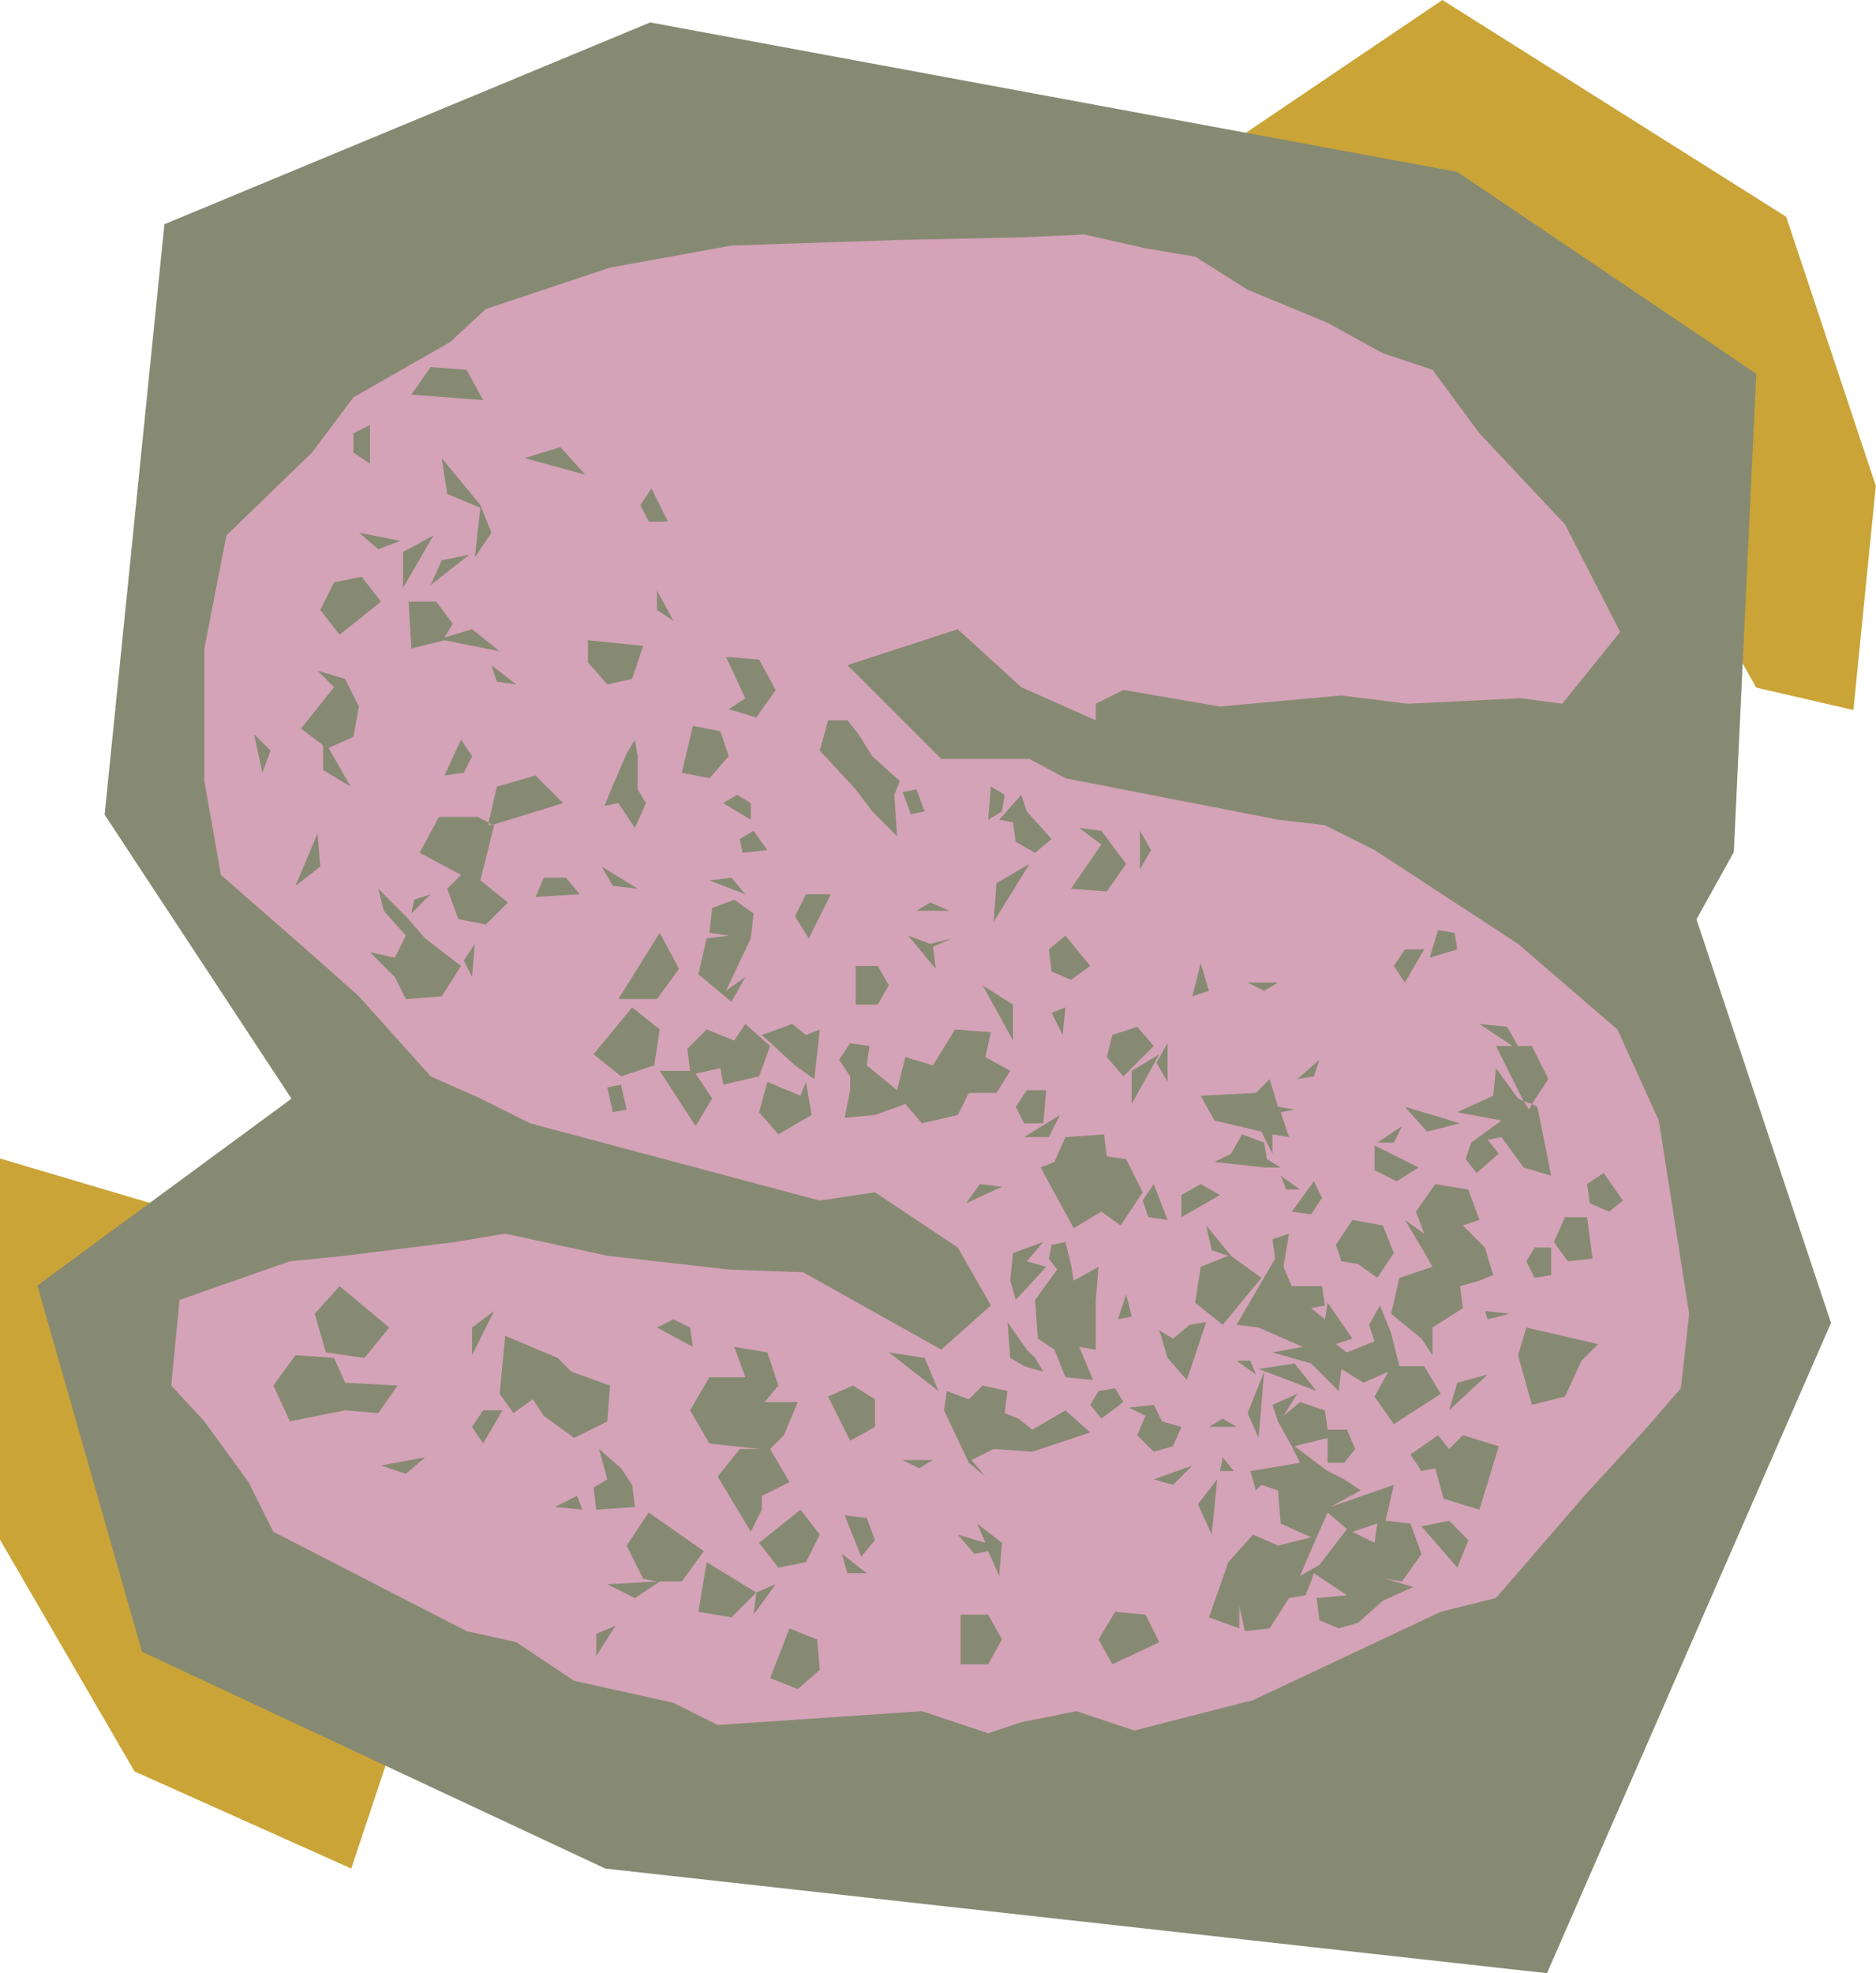
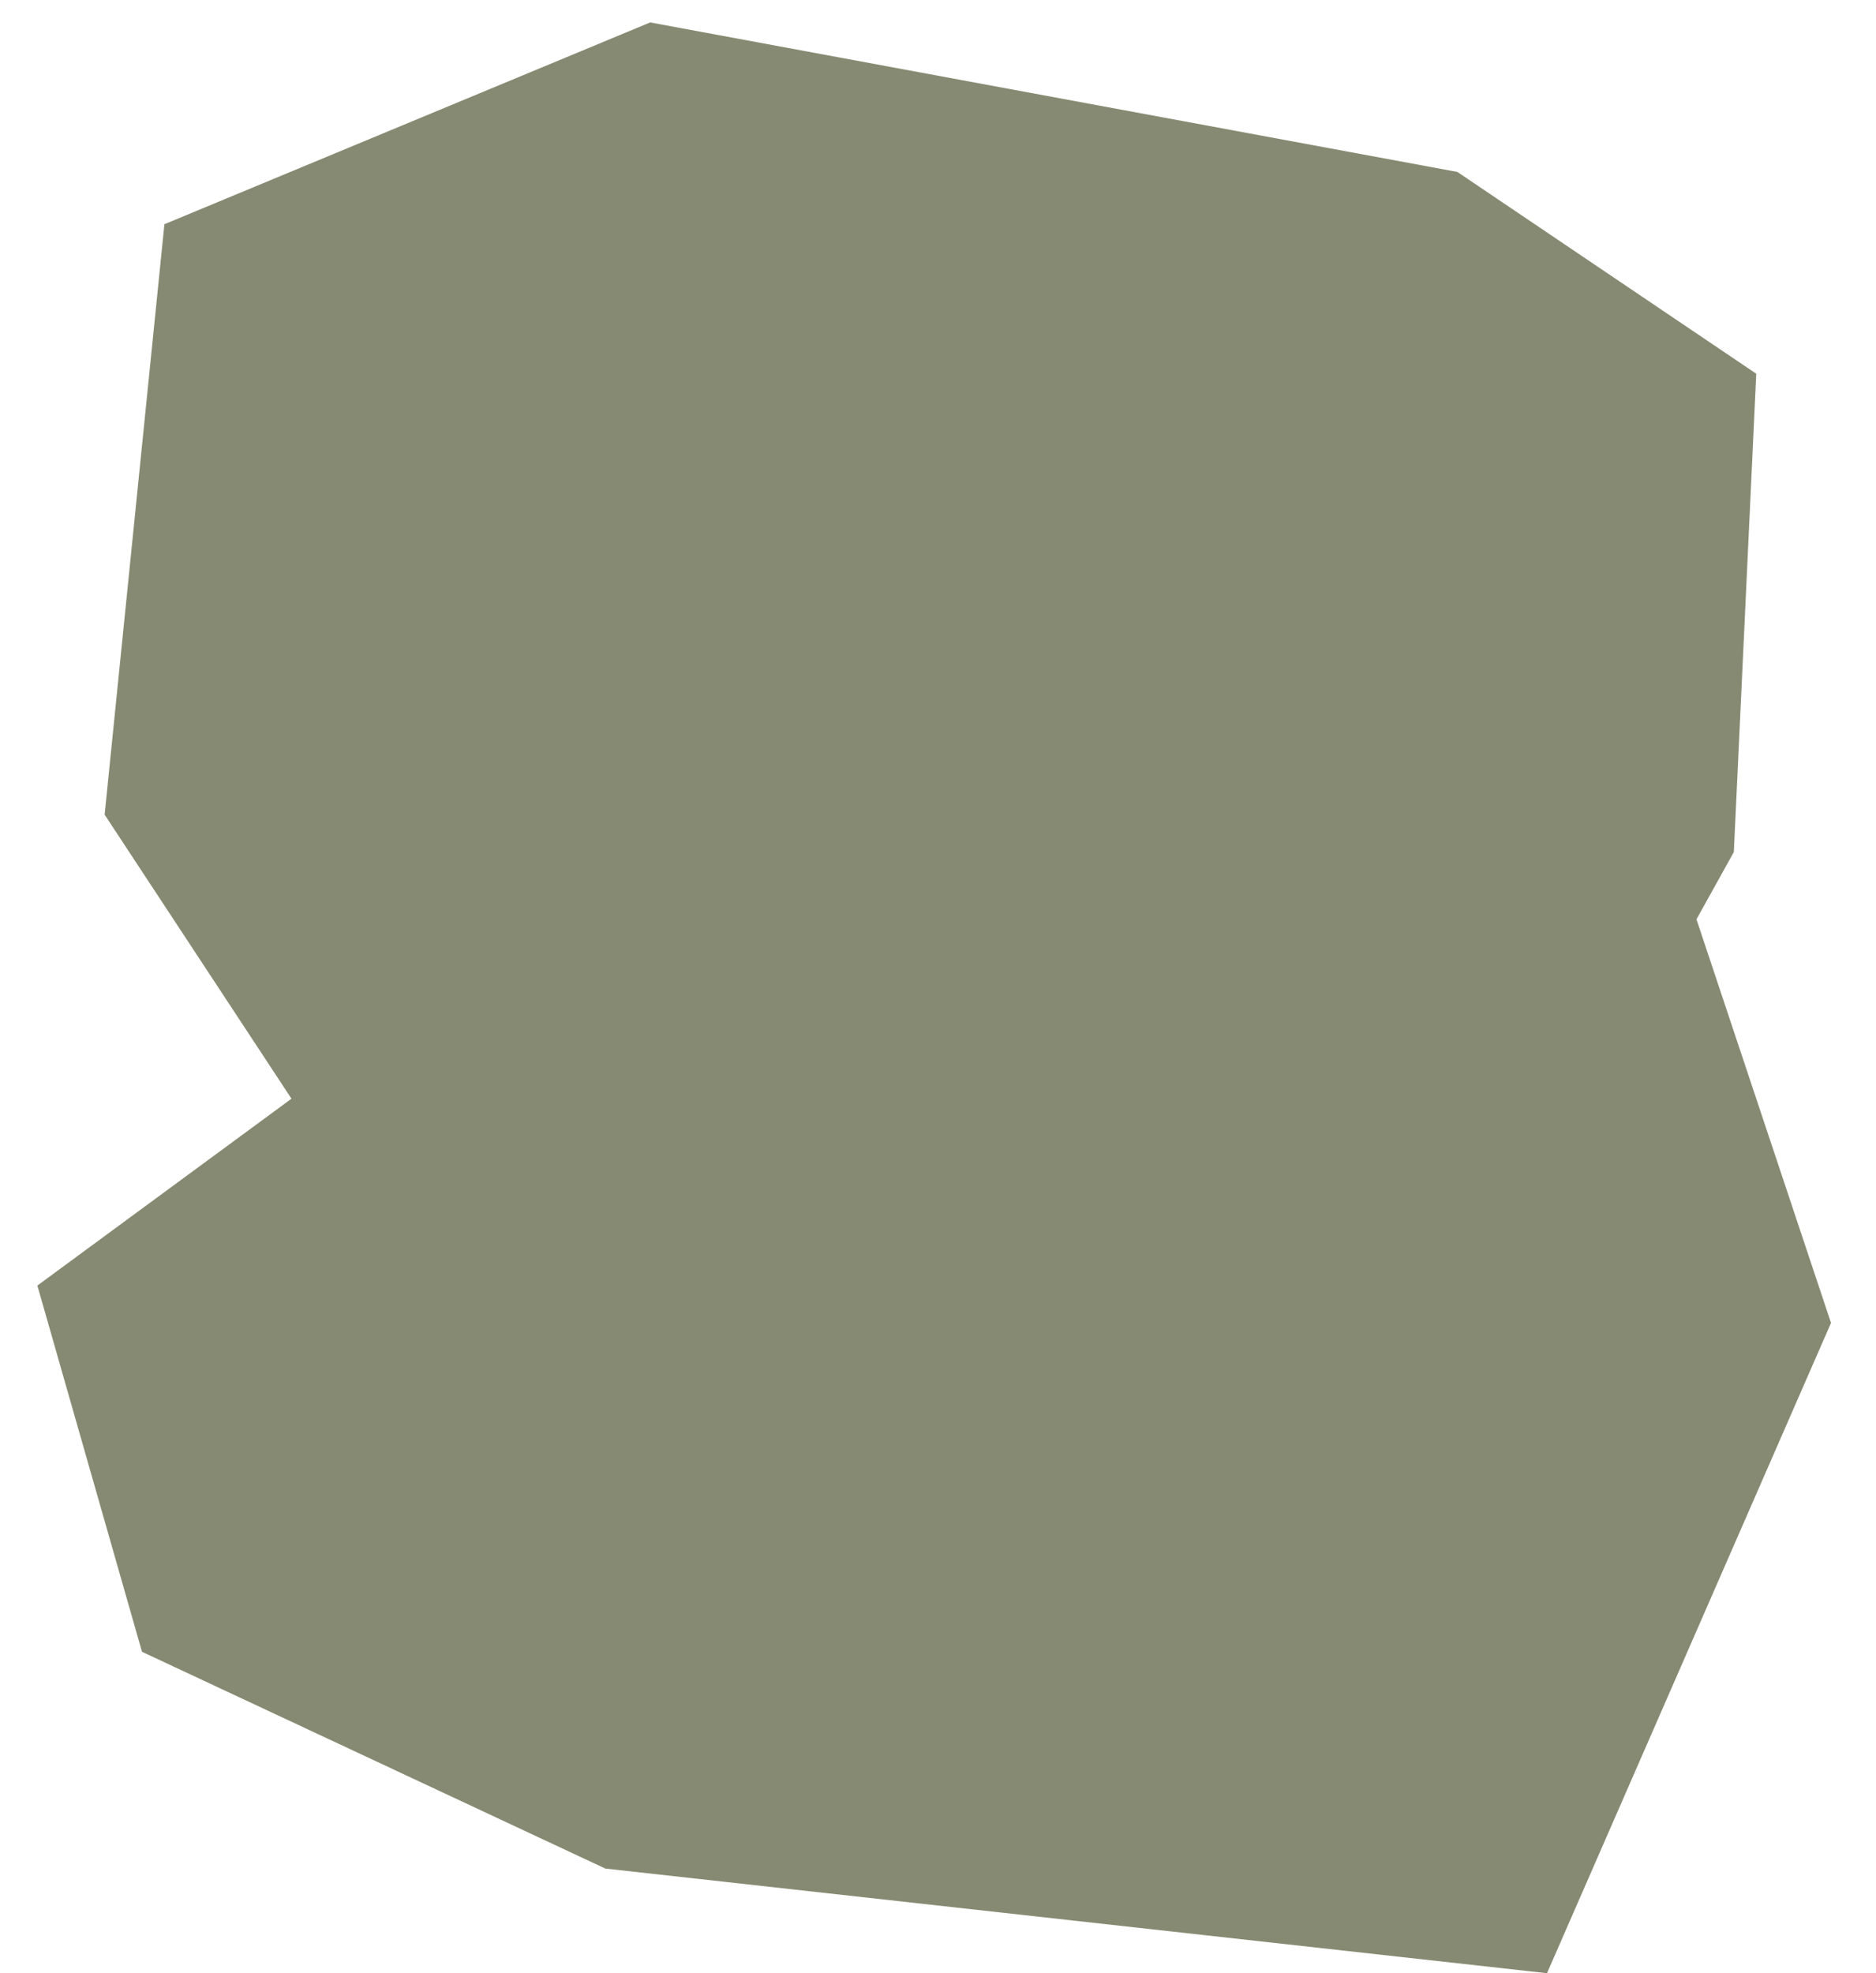
<svg xmlns="http://www.w3.org/2000/svg" data-name="Layer 2" fill="#000000" height="571.9" preserveAspectRatio="xMidYMid meet" version="1" viewBox="0.0 0.0 543.8 571.9" width="543.8" zoomAndPan="magnify">
  <g data-name="3">
    <g>
      <g id="change1_1">
-         <path d="M418.11 0L337.95 54.16 387.78 73.66 470.1 129.98 509.09 199.3 537.25 205.8 543.75 140.81 517.76 62.82 418.11 0z" fill="#caa437" />
-       </g>
+         </g>
      <g id="change1_2">
-         <path d="M58.49 353.12L0 335.78 0 383.44 0 446.27 38.99 513.43 101.82 541.59 116.98 496.09 58.49 353.12z" fill="#caa437" />
-       </g>
+         </g>
      <g id="change2_1">
        <path d="M502.59 246.96L509.09 108.32 422.44 49.83 188.47 6.5 47.66 64.99 30.33 236.13 84.49 318.45 10.83 372.61 41.16 478.76 175.47 541.59 448.43 571.92 530.76 383.44 491.76 266.46 502.59 246.96z" fill="#878a72" />
      </g>
      <g id="change3_1">
-         <path d="m480.84,324.77l8.8,56-2.4,21.6-10.4,12-17.6,19.2-25.6,29.6-16,4-54.4,25.6-34.4,8.8-16.8-5.6-16,3.2-9.6,3.2-19.2-6.4-59.2,4-12.8-6.4-28.8-6.4-16.8-11.2-14.4-3.2-56-28.8-7.2-14.4-12.8-17.6-9.6-10.4,2.4-24.8,32-11.2,16-1.6,32-4,14.4-2.4,29.6,6.4,35.2,4,21.6.8,40,22.4,14.4-12.8-9.6-16.8-24-16-16,2.4-84-22.4-14.4-7.2-14.4-6.4-20.8-23.2-14.4-12.8-25.6-22.4-4.8-27.2v-38.4l6.4-32.8,24.8-24,12-16,28-16,10.4-9.6,36-12,35.2-6.4,48-1.6,36.8-.8,17.6-.8,17.6,4,14.4,2.4,15.2,9.6,23.2,9.6,16,8.8,14.4,4.8,13.6,18.4,24.8,26.4,16,31.2-16.8,20.8-12-1.6-32.8,1.6-19.2-2.4-35.2,3.2-28-4.8-8,4v4.8l-21.6-9.6-18.4-16.8-32,10.4,27.2,27.2h25.6l10.4,5.6,61.6,12,13.6,1.6,14.4,7.2,41.6,27.2,28.8,24.8,12,26.4ZM76.04,223.98l2.4-6.4-4.8-4.8,2.4,11.2Zm24,184.8l9.6.8,5.6-8-15.2-.8-3.2-7.2-11.2-.8-6.4,8.8,4.8,10.4,16-3.2Zm-14.4-152l7.2-5.6-.8-9.6-6.4,15.2Zm16.8-43.2l1.6-8.8-4-8-8-2.4,4.8,4.8-9.6,12,6.4,4.8v7.2l8,4.8-6.4-11.2,7.2-3.2Zm-4,159.2l-7.2,8,3.2,11.2,11.2,1.6,7.2-8.8-14.4-12Zm-1.6-204l-4,8,5.6,7.2,12-9.6-5.6-7.2-8,1.6Zm5.6-43.2v5.6l4.8,3.2v-11.2l-4.8,2.4Zm13.6,31.2l-12-2.4,5.6,4.8,6.4-2.4Zm12,132l5.6-8.8-10.4-8-5.6-6.4-8-8,1.6,6.4,6.4,7.2-3.2,6.4-7.2-1.6,7.2,7.2,3.2,6.4,10.4-.8Zm-10.4,138.4l5.6-4.8-12.8,2.4,7.2,2.4Zm-.8-267.2v10.4l8.8-15.2-8.8,4.8Zm12,25.6l16,3.2-8-6.4-8,2.4,2.4-4-4.8-6.4h-8l.8,13.6,9.6-2.4Zm-4-79.2l-5.6,8,20.8,1.6-4.8-8.8-10.4-.8Zm-4.8,154.4l-.8,4,5.6-5.6-4.8,1.6Zm20.8,7.2l6.4-6.4-8-6.4,4-16h-.8l20.8-6.4-8-8-11.2,3.2-2.4,10.4.8.8h-.8v-.8l-3.2-1.6h-11.2l-5.6,10.4,12,6.4-4,4,3.2,8.8,8,1.6Zm-16-98.4l11.2-8.8-8,1.6-3.2,7.2Zm17.6-15.2l-3.2-8-11.2-13.6,1.6,10.4,9.6,4-1.6,14.4,4.8-7.2Zm-5.6,64.8l-3.2-4.8-4.8,10.4,5.6-.8,2.4-4.8Zm0,64l.8-9.6-3.2,4.8,2.4,4.8Zm0,101.6v8l6.4-12.8-6.4,4.8Zm3.2,33.6l5.6-9.6h-5.6l-3.2,4.8,3.2,4.8Zm4-220.8l5.6.8-7.2-5.6,1.6,4.8Zm13.6,212.8l8.8,6.4,9.6-4.8.8-10.4-11.2-4-4-4-15.2-6.4-1.6,16.8,4,5.6,5.6-4,3.2,4.8Zm4.8-280.8l-10.4,3.2,17.6,4.8-7.2-8Zm-4.8,124.8l-2.4,5.6,12.8-.8-4-4.8h-6.4Zm3.2,182.4l8,.8-1.6-4-6.4,3.2Zm9.6-251.2v6.4l5.6,6.4,7.2-1.6,3.2-9.6-16-1.6Zm9.6,126.4l9.6-3.2,1.6-10.4-8-6.4-11.2,13.6,8,6.4Zm-6.4,108l2.4,8.8-4,2.4.8,6.4,11.2-.8-.8-6.4-3.2-4.8-6.4-5.6Zm-.8,60l5.6-8.8-5.6,2.4v6.4Zm12-222.4l-10.4-6.4,3.2,5.6,7.2.8Zm-8-28l-1.6,4,4-.8,4.8,7.2,3.2-7.2-2.4-4v-9.6l-.8-4.8-2.4,4-4.8,11.2Zm.8,92.8l4-.8-1.6-7.2-4,.8,1.6,7.2Zm13.6,136h6.4l6.4-8.8-16-11.2-6.4,9.6,4.8,9.6,4,.8-14.4.8,8,4,7.2-4.8Zm0-188l-12,19.2h11.2l6.4-8.8-5.6-10.4Zm-2.4-128.8l-3.2,4.8,2.4,4.8h5.6l-4.8-9.6Zm1.6,35.2l4.8,3.2-4.8-8.8v5.6Zm4.8,205.6l-4.8,2.4,10.4,5.6-.8-5.6-4.8-2.4Zm24.8-70.4l3.2-8.8-7.2-6.4-3.2,4.8-8-3.2-5.6,5.6.8,6.4h-8.8l10.4,16,4.8-8-4.8-7.2,7.2-1.6.8,4.8,10.4-2.4Zm-19.2-101.6l-3.2,13.6,8,1.6,5.6-6.4-2.4-7.2-8-1.6Zm15.2,188.8h-10.4l-5.6,9.6,5.6,9.6,14.4,1.6h-5.6l-6.4,8,9.6,16,3.2-6.4v-4l8-4-5.6-9.6,4-4,4-9.6h-9.6l4-4.8-3.2-9.6-9.6-1.6,3.2,8.8Zm0-116l-5.6,4,7.2-15.2.8-7.2-5.6-4-6.4,2.4-.8,7.2,5.6.8-6.4.8-2.4,10.4,9.6,8,4-7.2Zm-4,185.6l7.2-7.2-.8,6.4,6.4-8.8-5.6,2.4-14.4-8.8-2.4,14.4,9.6,1.6Zm0-214.4l-6.4.8,10.4,4-4-4.8Zm-2.4-21.6l8,4.8v-4.8l-4-2.4-4,2.4Zm10.4-41.6l-9.6-.8,5.6,12-4.8,3.2,8,2.4,5.6-8-4.8-8.8Zm-4.8,56l7.2-.8-4-5.6-4,2.4.8,4Zm20,76l-1.6-9.6-1.6,4-9.6-4-2.4,8.8,5.6,6.4,9.6-5.6Zm-1.6,129.6l4-8-5.6-7.2-12,9.6,5.6,7.2,8-1.6Zm2.4-140l1.6-14.4-4,1.6-4-3.2-8.8,3.2,9.6,8.8,5.6,4Zm-4.8,176.8l6.4-5.6-.8-8.8-8-3.2-5.6,14.4,8,3.2Zm3.2-217.6l6.4-12.8h-7.2l-3.2,6.4,4,6.4Zm3.2-54.4l10.4,11.2,4.8,6.4,7.2,7.2-.8-12,1.6-4-8-7.2-4-6.4-3.2-4h-5.6l-2.4,8.8Zm16,196v-8l-6.4-4-7.2,3.2,6.4,12.8,7.2-4Zm13.6-88l10.4-2.4,3.2-6.4h8l4-6.4-7.2-4,1.6-7.2-10.4-.8-6.4,10.4-8-2.4-2.4,9.6-8.8-7.2.8-5.6-5.6-.8-3.2,4.8,3.2,4.8v4l-1.6,8,8.8-.8,8.8-3.2,4.8,5.6Zm-21.6,130.4h5.6l-7.2-5.6,1.6,5.6Zm4-4.8l4-4.8-2.4-6.4-6.4-.8,4.8,12Zm-1.6-160h6.4l3.2-5.6-3.2-5.6h-6.4v11.2Zm9.6,100.8l14.4,11.2-4-9.6-10.4-1.6Zm8-163.2l-4,.8,2.4,6.4,4-.8-2.4-6.4Zm.8,196.8l4-2.4h-8.8l4.8,2.4Zm4.8-144.8l-.8-6.4,5.6-2.4-6.4,1.6-6.4-2.4,8,9.6Zm-5.6-16.8h9.6l-5.6-2.4-4,2.4Zm33.6,156.8l16.8-5.6-7.2-6.4-9.6,5.6-4-3.2-4-1.6.8-6.4-7.2-1.6-4,4-6.4-2.4-.8,5.6,7.2,15.2,4.8,4-4-4.8,6.4-3.2,11.2.8Zm-8.8,26.4l-7.2-5.6,2.4,5.6-8-2.4,4.8,5.6,4-.8,3.2,7.2.8-9.6Zm-4,35.2l4-7.2-4-7.2h-8v14.4h8Zm-6.4-133.6l10.4-4.8-6.4-.8-4,5.6Zm13.6-57.6l-8.8-5.6,8.8,16v-10.4Zm-6.4-63.2l-.8,9.6,4-2.4.8-4.8-4-2.4Zm.8,39.2l10.4-16.8-9.6,5.6-.8,11.2Zm9.6-32l-1.6-4.8-6.4,7.2,4,.8.8,5.6,5.6,3.2,4.8-4-7.2-8Zm4.8,162.4l-2.4-4-2.4-2.4-5.6-8,.8,10.4,4,2.4,5.6,1.6Zm0-37.6l-8.8,3.2-.8,8,1.6,5.6,8.8-9.6-5.6-1.6,4.8-5.6Zm-4.8-44l-3.2,4.8,2.4,4.8h5.6l.8-9.6h-5.6Zm9.6,7.2l-10.4,6.4h7.2l3.2-6.4Zm10.4,68v-14.4l.8-9.6-7.2,4-.8-4.8-1.6-6.4-4,.8-.8,4,2.4,3.2-6.4,8.8.8,11.2,4.8,3.2,3.2,8,8,.8-4-9.6,4.8.8Zm-6.4-35.2l8-4.8,5.6,4,6.4-9.6-4.8-9.6-5.6-.8-.8-6.4-11.2.8-3.2,7.2-4,1.6,9.6,17.6Zm4.8-76l-7.2-8.8-4.8,4,.8,6.4,5.6,2.4,5.6-4Zm-8,20l.8-8-4,1.6,3.2,6.4Zm4.8-60l6.4,4.8-8.8,12.8,10.4.8,5.6-8-7.2-9.6-6.4-.8Zm5.6,163.2l-2.4,4,3.2,4,6.4-4.8-2.4-4-4.8.8Zm4,79.2l13.6-6.4-4-8-8.8-.8-4.8,8,4,7.2Zm12-179.2l-4.8-5.6-7.2,2.4-1.6,6.4,4.8,5.6,8.8-8.8Zm-10.4,79.2l4-.8-1.6-6.4-2.4,7.2Zm3.2,25.6l4.8,2.4-2.4,5.6,4.8,4.8,5.6-1.6,2.4-5.6-5.6-1.6-2.4-4.8-7.2.8Zm.8-88l8-14.4-8,4.8v9.6Zm2.4-79.2v11.2l3.2-5.6-3.2-5.6Zm2.4,112l5.6.8-4-10.4-3.2,4.8,1.6,4.8Zm7.2,77.6l5.6-5.6-11.2,4,5.6,1.6Zm-1.6-116.8v-11.2l-3.2,5.6,3.2,5.6Zm1.6,74.4l-4-2.4,2.4,8,5.6,6.4,5.6-16.8-4.8.8-4.8,4Zm2.4-41.6v6.4l11.2-6.4-5.6-3.2-5.6,3.2Zm5.6-67.2l-2.4,9.6,4.8-1.6-2.4-8Zm3.2,83.2l4.8,1.6-8,3.2-1.6,10.4,8,6.4,11.2-13.6-8.8-6.4-7.2-8.8,1.6,7.2Zm1.6,66.4l-5.6,7.2,4,8.8,1.6-16Zm22.4-107.2l-4.8-.8-2.4-8-4,4-16,.8,4,7.2,13.6,3.2,3.2,6.4v-5.6l4.8.8-2.4-7.2,4-.8Zm34.4,138.4l-8-2.4,4.8.8,5.6-8-3.2-8.8-7.2-.8,2.4-10.4-18.4,6.4,8.8-4.8-4.8-3.2-4.8-2.4-9.6-7.2,9.6-2.4v7.2h4.8l3.2-4-2.4-5.6h-5.6l-.8-5.6-7.2-2.4-4.8,4,4-6.4-7.2,3.2,1.6,4.8,4,7.2,2.4,4.8-14.4,2.4,1.6,5.6,1.6-1.6,4.8,1.6.8,9.6,8.8,4-9.6,2.4-7.2-3.2-7.2,8-5.6,16,8.8,3.2v-6.4l1.6,7.2,7.2-.8,5.6-8.8,4.8-.8,1.6-4,.8-2.4,9.6,6.4-8.8.8.8,6.4,5.6,2.4,5.6-1.6,7.2-6.4,8.8-4Zm-59.2-46.4h8l-4-2.4-4,2.4Zm6.4-79.2l-4.8,2.4,14.4,1.6h4.8l-4-2.4-.8-4.8-6.4-2.4-3.2,5.6Zm.8,92l-3.2-4-.8,4h4Zm26.4-44l-4-3.2,4-.8-.8-5.6h-8.8l-2.4-5.6,1.6-9.6-4.8,1.6.8,5.6-11.2,19.2,6.4.8,12.8,5.6-8.8,1.6,11.2,3.2,8,8,.8-6.4,6.4,4,7.2-3.2-4,7.2,5.6,8,13.6-8.8-4.8-8h-7.2l-2.4-9.6-3.2-8-3.2,5.6,1.6,4.8-8,3.2-3.2-2.4,4.8-1.6-7.2-10.4-.8,4.8Zm-25.6,12l5.6,4-1.6-4h-4Zm12-109.6h-8.8l4.8,2.4,4-2.4Zm-8.8,124.8l3.2,7.2,1.6-19.2-4.8,12Zm3.2-12.8l16.8,6.4-6.4-8-10.4,1.6Zm12-52l-5.6-4,1.6,4h4Zm3.2,7.2l3.2-4.8-2.4-4.8-6.4,8.8,5.6.8Zm2.4-44.8l-6.4,5.6,4.8-.8,1.6-4.8Zm0,146.4l-5.6,3.2,4.8-11.2,3.2-7.2,5.6,4.8-8,10.4Zm9.6-100l-4.8,7.2,1.6,4.8,4.8.8,5.6,4,4.8-7.2-3.2-8-8.8-1.6Zm6.4,93.6l-6.4-3.2,7.2-2.4-.8,5.6Zm0-115.2v7.2l6.4,3.2,6.4-4-12.8-6.4Zm8-5.6l-7.2,4.8h4.8l2.4-4.8Zm16.8,46.4l5.6-1.6,4-1.6-2.4-8-6.4-6.4,4.8-1.6-3.2-8.8-9.6-1.6-5.6,8,2.4,6.4-5.6-4,4.8,8,3.2,5.6-9.6,3.2-2.4,10.4,8.8,7.2,3.2,4.8v-8l8.8-5.6-.8-6.4Zm-16-97.6l-3.2,4.8,3.2,4.8,5.6-9.6h-5.6Zm6.4,52.8l9.6-2.4-16-4.8,6.4,7.2Zm15.2,109.6l5.6-18.4-10.4-3.2-4,4-3.2-4-8,5.6,3.2,4.8,4-.8,2.4,8.8,10.4,3.2Zm-6.4,16.8l3.2-8-5.6-5.6-8,1.6,10.4,12Zm-5.6-184.8l-2.4,8,8-2.4-.8-4.8-4.8-.8Zm14.4,128.8l-8.8,2.4-2.4,8,11.2-10.4Zm10.4-60l8,2.4-4-20-1.6-.8,4.8-7.2-4.8-9.6h-4l-3.2-5.6-8-.8,9.6,6.4h-4.8l8,16,2.4.8-.8,1.6-1.6-2.4-1.6-.8-6.4-8.8-.8,8-10.4,4.8,12.8,2.4-8.8,6.4-1.6,4.8,3.2,4,6.4-5.6-3.2-4,4-.8,6.4,8.8Zm-4,42.4l-7.2-.8.8,2.4,6.4-1.6Zm20.8,13.6l4.8-4.8-20.8-4.8-2.4,8,4,14.4,9.6-2.4,4.8-10.4Zm-8.8-32.8h-4.8l-2.4,4,2.4,4.8,4.8-.8v-8Zm4-8.8l-3.2,7.2,4,5.6,7.2-.8-1.6-12h-6.4Zm12.8-1.6l4-3.2-5.6-8-4.8,3.2.8,5.6,5.6,2.4Z" fill="#d4a3b8" />
-       </g>
+         </g>
    </g>
  </g>
</svg>